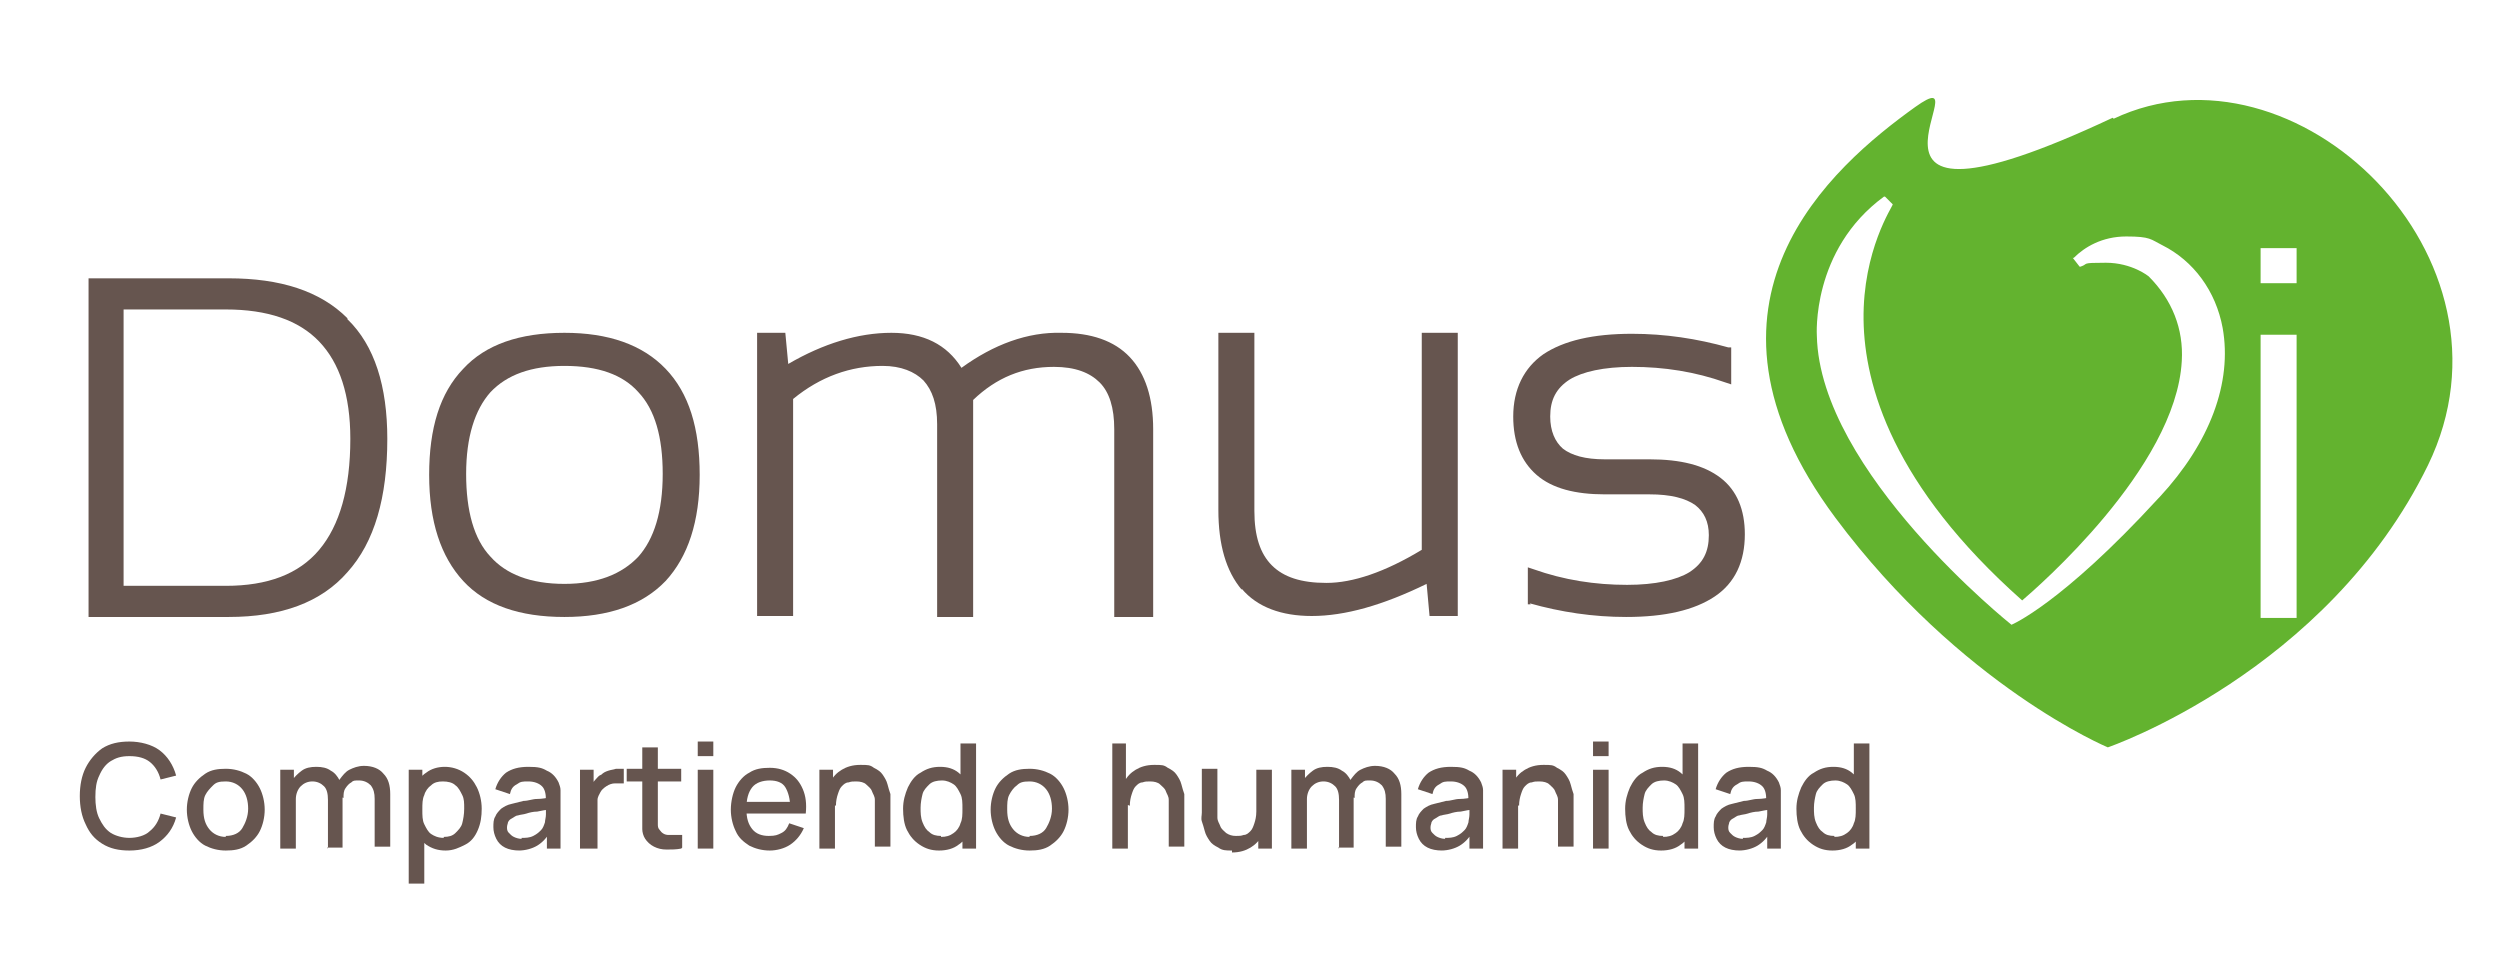
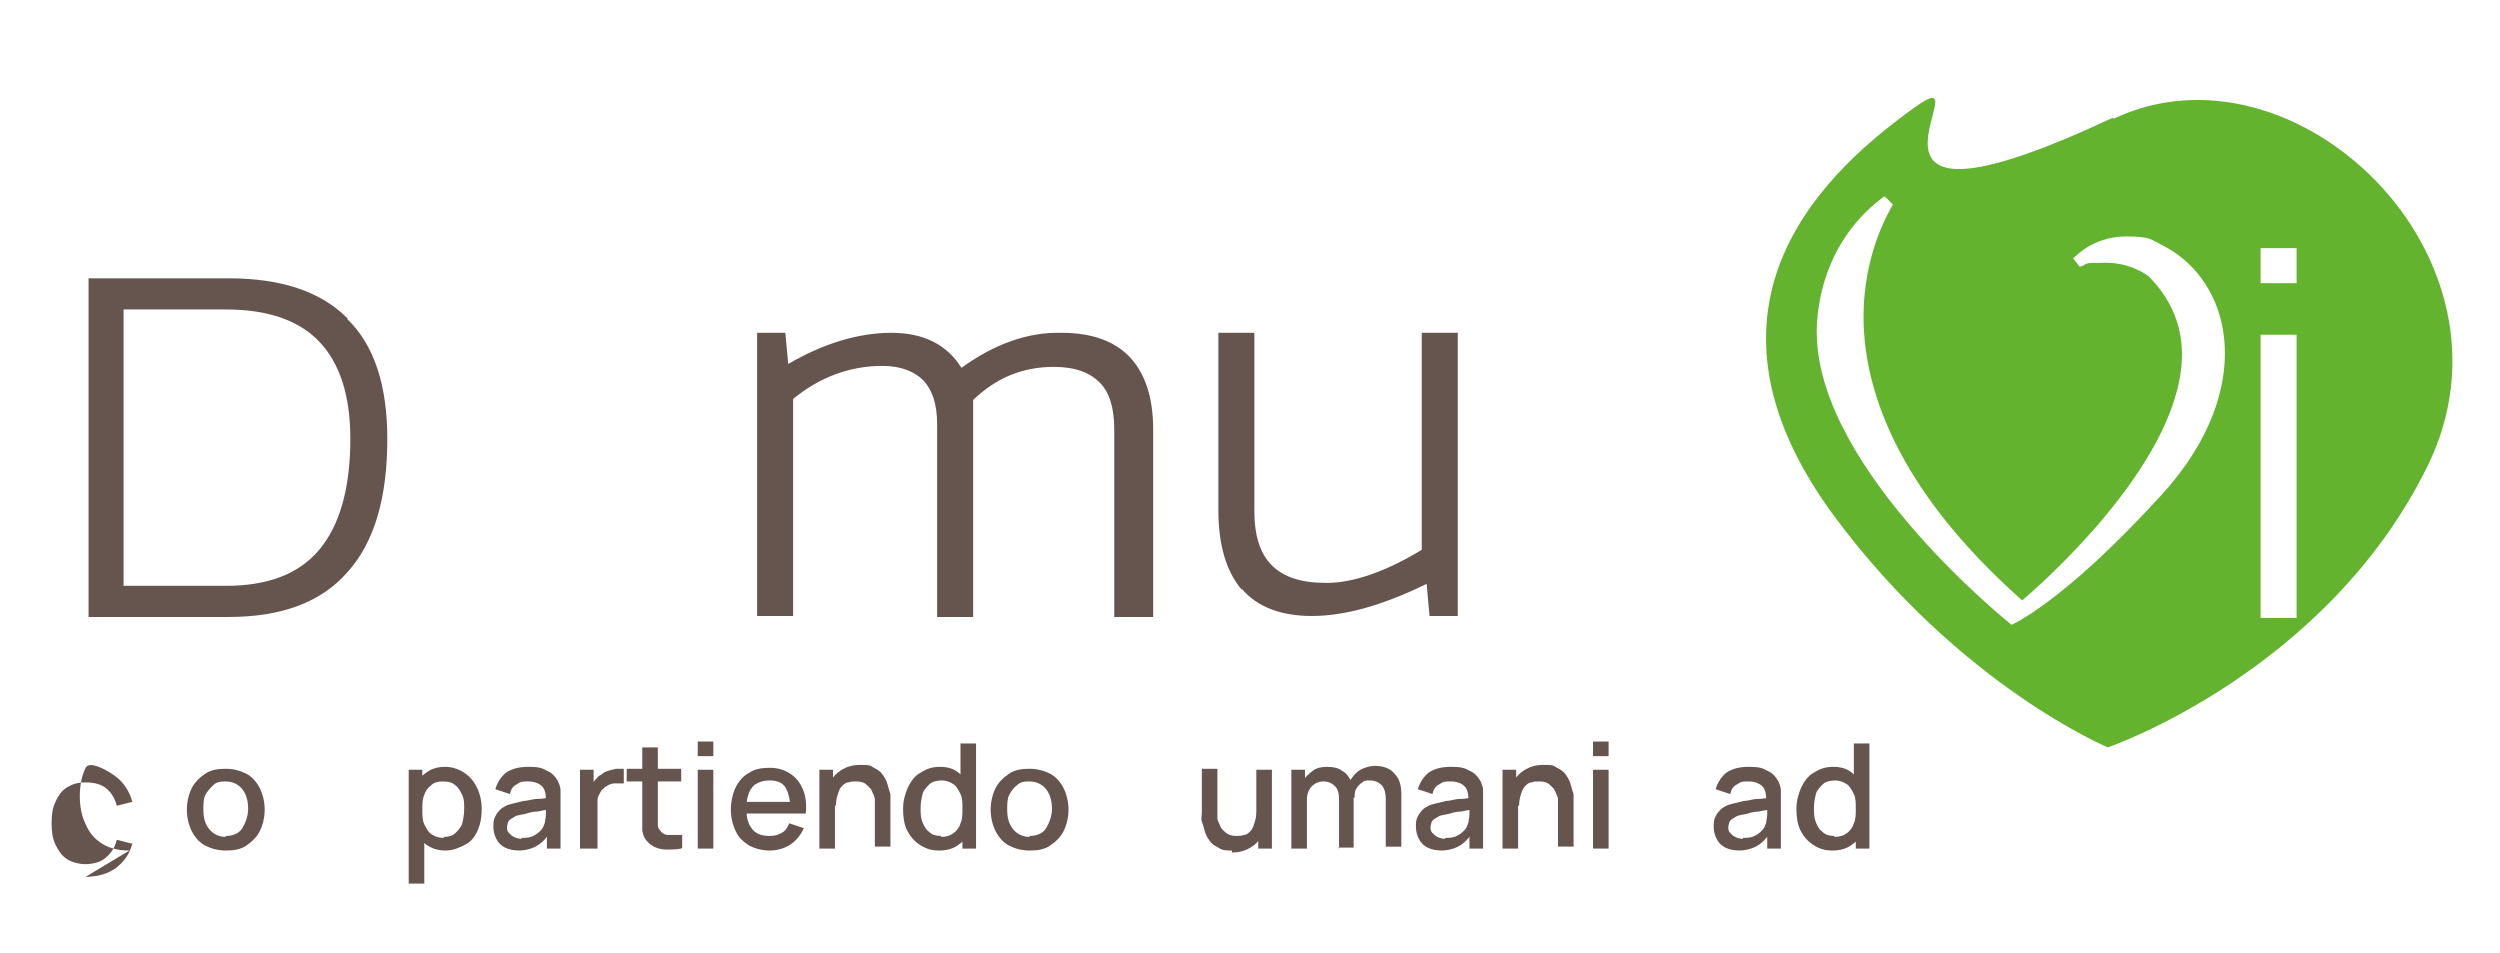
<svg xmlns="http://www.w3.org/2000/svg" id="Calque_1" version="1.1" viewBox="0 0 256.9 97.9">
  <defs>
    <style>
      .st0 {
        fill: #66554f;
      }

      .st1 {
        fill: #63b32f;
      }
    </style>
  </defs>
  <g>
    <path class="st1" d="M217.1,12.1c-31.3,14.7-12.6-6.6-20.3-1.1-8.5,6.1-24.7,20-8.2,42.2,12.9,17.3,28,23.6,28,23.6,0,0,22.5-7.7,32.9-29,10.4-21.4-13.7-44.4-32.3-35.6ZM221.8,51.2c-10,10.9-15.1,13-15.1,13,0,0-19.7-15.7-20-29.7,0,0-.6-8.8,6.9-14.3h.1c0,0,.8.8.8.8h0c0,.2-3.1,4.7-3,11.9.1,6.7,3,17,16.3,28.8,1.4-1.2,15.8-13.6,16.4-24.6.2-3.3-1-6.3-3.4-8.7,0,0-1.7-1.4-4.4-1.4s-1.7.1-2.6.4h-.1s-.7-.9-.7-.9h.1c1.1-1.1,2.9-2.2,5.4-2.2s2.5.3,3.7.9c3.2,1.6,5.5,4.7,6.2,8.5,1,5.6-1.3,11.8-6.5,17.4ZM236,63.5h-3.7v-29.1h3.7v29.1ZM236,29.1h-3.7v-3.6h3.7v3.6Z" />
    <g>
-       <path class="st0" d="M157.3,62.1h-.3v-3.8l.6.2c3.1,1.1,6.3,1.6,9.6,1.6,2.9,0,5.1-.5,6.4-1.3,1.4-.9,2-2.1,2-3.8,0-1.4-.5-2.4-1.4-3.1-1-.7-2.5-1.1-4.7-1.1h-4.6c-3,0-5.4-.6-7-2-1.6-1.4-2.4-3.4-2.4-6,0-2.8,1.1-5,3.1-6.4,2.1-1.4,5.1-2.1,9.1-2.1,3.4,0,6.7.5,9.9,1.4h.3v3.8l-.6-.2c-3.1-1.1-6.3-1.6-9.6-1.6-2.9,0-5.1.5-6.4,1.3-1.4.9-2,2.1-2,3.8,0,1.5.5,2.6,1.3,3.3.9.7,2.3,1.1,4.3,1.1h4.6c3.2,0,5.6.6,7.3,1.9,1.7,1.3,2.5,3.3,2.5,5.8,0,2.8-1,5-3.1,6.4-2.1,1.4-5.1,2.1-9.1,2.1-3.4,0-6.7-.5-9.9-1.4" />
      <path class="st0" d="M127.6,60.6c-1.6-1.9-2.4-4.6-2.4-8.2v-18.2h3.7v18.3c0,2.6.6,4.4,1.8,5.6,1.2,1.2,3,1.8,5.6,1.8,2.7,0,6-1.1,9.8-3.4v-22.3h3.7v29.1h-2.9l-.3-3.3c-4.5,2.2-8.4,3.3-11.8,3.3h0c-3.1,0-5.6-.9-7.2-2.8" />
      <path class="st0" d="M114.5,63.4v-19.3c0-2.2-.5-3.8-1.5-4.8-1-1-2.5-1.6-4.7-1.6-3.2,0-5.9,1.1-8.3,3.4v22.3h-3.7v-19.8c0-2.1-.5-3.5-1.4-4.5-.9-.9-2.3-1.5-4.2-1.5-3.3,0-6.4,1.1-9.2,3.4v22.3h-3.7v-29.1h2.9l.3,3.2c3.6-2.1,7.2-3.2,10.6-3.2,3.3,0,5.7,1.2,7.2,3.6,3.3-2.4,6.8-3.7,10.3-3.6,3,0,5.4.8,7,2.5,1.6,1.7,2.4,4.2,2.4,7.4v19.3h-3.7Z" />
      <path class="st0" d="M12.7,60.2v-28.4h10.5c4.3,0,7.5,1.1,9.6,3.3,2.1,2.2,3.2,5.5,3.2,10,0,5.1-1.1,8.9-3.2,11.4-2.1,2.5-5.3,3.7-9.6,3.7h-10.5ZM35.7,32.7c-2.8-2.8-6.9-4.1-12.2-4.1h-14.4v34.8h14.4c5.4,0,9.5-1.5,12.2-4.6,2.8-3.1,4.1-7.7,4.1-13.7,0-5.4-1.3-9.6-4.1-12.3" />
-       <path class="st0" d="M68.1,48.7c0,3.9-.9,6.7-2.5,8.5-1.7,1.8-4.2,2.8-7.6,2.8-3.5,0-6-1-7.6-2.8-1.7-1.8-2.5-4.7-2.5-8.5s.9-6.6,2.5-8.4c1.7-1.8,4.2-2.7,7.6-2.7,3.5,0,6,.9,7.6,2.7,1.7,1.8,2.5,4.6,2.5,8.4M68.4,37.9c-2.4-2.5-5.9-3.7-10.4-3.7-4.6,0-8.1,1.2-10.4,3.7-2.4,2.5-3.5,6.1-3.5,10.9h0c0,4.8,1.2,8.4,3.5,10.9,2.3,2.5,5.8,3.7,10.4,3.7h0c4.5,0,8-1.2,10.4-3.7,2.3-2.5,3.5-6.1,3.5-10.9s-1.1-8.4-3.5-10.9" />
    </g>
  </g>
  <g>
-     <path class="st0" d="M13.3,87.4c-1.1,0-2-.2-2.8-.7-.8-.5-1.3-1.1-1.7-2-.4-.8-.6-1.8-.6-2.9s.2-2.1.6-2.9c.4-.8,1-1.5,1.7-2,.8-.5,1.7-.7,2.8-.7s2.3.3,3.1.9c.8.6,1.4,1.5,1.7,2.6l-1.6.4c-.2-.8-.6-1.4-1.1-1.8-.5-.4-1.2-.6-2.1-.6s-1.4.2-1.9.5c-.5.3-.9.8-1.2,1.5-.3.6-.4,1.3-.4,2.2,0,.8.1,1.6.4,2.2s.6,1.1,1.2,1.5c.5.3,1.2.5,1.9.5s1.6-.2,2.1-.7c.5-.4.9-1,1.1-1.8l1.6.4c-.3,1.1-.9,1.9-1.7,2.5-.8.6-1.9.9-3.1.9Z" />
+     <path class="st0" d="M13.3,87.4c-1.1,0-2-.2-2.8-.7-.8-.5-1.3-1.1-1.7-2-.4-.8-.6-1.8-.6-2.9s.2-2.1.6-2.9s2.3.3,3.1.9c.8.6,1.4,1.5,1.7,2.6l-1.6.4c-.2-.8-.6-1.4-1.1-1.8-.5-.4-1.2-.6-2.1-.6s-1.4.2-1.9.5c-.5.3-.9.8-1.2,1.5-.3.6-.4,1.3-.4,2.2,0,.8.1,1.6.4,2.2s.6,1.1,1.2,1.5c.5.3,1.2.5,1.9.5s1.6-.2,2.1-.7c.5-.4.9-1,1.1-1.8l1.6.4c-.3,1.1-.9,1.9-1.7,2.5-.8.6-1.9.9-3.1.9Z" />
    <path class="st0" d="M23.2,87.4c-.8,0-1.5-.2-2.1-.5s-1.1-.9-1.4-1.5c-.3-.6-.5-1.4-.5-2.2s.2-1.6.5-2.2c.3-.6.8-1.1,1.4-1.5s1.3-.5,2.1-.5,1.5.2,2.1.5,1.1.9,1.4,1.5c.3.6.5,1.4.5,2.2s-.2,1.6-.5,2.2c-.3.6-.8,1.1-1.4,1.5s-1.3.5-2.1.5ZM23.2,85.9c.8,0,1.4-.3,1.7-.8s.6-1.2.6-2-.2-1.5-.6-2c-.4-.5-1-.8-1.7-.8s-1,.1-1.3.4-.6.6-.8,1c-.2.4-.2.9-.2,1.5,0,.9.2,1.5.6,2,.4.5,1,.8,1.7.8Z" />
-     <path class="st0" d="M28.8,87.2v-8.1h1.4v2.3h.2v5.8h-1.6ZM33.7,87.2v-5c0-.6-.1-1.1-.4-1.4-.3-.3-.7-.5-1.2-.5s-.9.2-1.2.5c-.3.3-.5.8-.5,1.3l-.8-.5c0-.5.1-1,.4-1.4s.6-.7,1-1,.9-.4,1.5-.4,1.1.1,1.5.4c.4.2.7.6.9,1,.2.4.3.9.3,1.5v5.4h-1.6ZM38.5,87.2v-5.1c0-.6-.1-1-.4-1.4-.3-.3-.7-.5-1.2-.5s-.6,0-.8.2c-.2.1-.4.3-.6.6-.2.3-.2.6-.2,1l-.8-.4c0-.6.1-1.1.4-1.5.3-.4.6-.8,1-1,.4-.2.9-.4,1.5-.4.9,0,1.6.3,2,.8.5.5.7,1.2.7,2.1v5.4h-1.6Z" />
    <path class="st0" d="M42,90.8v-11.7h1.4v5.8h.2v5.9h-1.6ZM45.8,87.4c-.8,0-1.4-.2-2-.6-.5-.4-.9-.9-1.2-1.5-.3-.6-.4-1.4-.4-2.2s.1-1.5.4-2.2c.3-.6.7-1.2,1.2-1.5.5-.4,1.2-.6,1.9-.6s1.4.2,2,.6c.6.4,1,.9,1.3,1.5.3.6.5,1.4.5,2.2s-.1,1.5-.4,2.2-.7,1.2-1.3,1.5-1.2.6-2,.6ZM45.6,86c.5,0,.9-.1,1.2-.4.3-.3.6-.6.7-1s.2-.9.2-1.5,0-1-.2-1.4-.4-.8-.7-1c-.3-.3-.8-.4-1.3-.4s-.9.1-1.2.4c-.3.2-.6.6-.7,1-.2.4-.2.9-.2,1.5s0,1.1.2,1.5c.2.4.4.8.7,1,.3.2.7.4,1.3.4Z" />
    <path class="st0" d="M53.4,87.4c-.6,0-1.1-.1-1.5-.3-.4-.2-.7-.5-.9-.9s-.3-.8-.3-1.2,0-.8.2-1.1c.1-.3.4-.6.6-.8.3-.2.6-.4,1.1-.5.4-.1.8-.2,1.2-.3.5,0,.9-.2,1.4-.2.5,0,1-.1,1.5-.2l-.6.3c0-.6-.1-1.1-.4-1.4-.3-.3-.8-.5-1.4-.5s-.8,0-1.2.3c-.4.2-.6.5-.7,1l-1.5-.5c.2-.7.6-1.3,1.1-1.7.6-.4,1.3-.6,2.3-.6s1.4.1,1.9.4c.5.2.9.6,1.2,1.2.1.3.2.5.2.8s0,.6,0,1v5h-1.4v-1.9l.3.2c-.3.6-.8,1.1-1.3,1.4-.5.3-1.2.5-1.9.5ZM53.6,86.1c.4,0,.8,0,1.2-.2s.6-.4.8-.6c.2-.2.3-.5.4-.8,0-.2.1-.5.1-.8,0-.3,0-.5,0-.7l.5.2c-.5,0-.9.1-1.4.2-.4,0-.8.1-1.1.2s-.6.1-.9.2c-.2,0-.4.2-.6.3-.2.1-.3.2-.4.4,0,.1-.1.3-.1.5s0,.4.2.6.3.3.5.4.5.2.8.2Z" />
    <path class="st0" d="M59.6,87.2v-8.1h1.4v2l-.2-.3c.1-.3.2-.5.4-.7s.3-.4.6-.5c.2-.2.4-.3.7-.4s.5-.1.8-.2c.3,0,.5,0,.8,0v1.5c-.3,0-.6,0-.9,0-.3,0-.6.1-.9.3-.3.2-.5.4-.6.6s-.3.5-.3.8c0,.3,0,.6,0,.9v4.1h-1.6Z" />
    <path class="st0" d="M64.4,80.3v-1.3h5.6v1.3h-5.6ZM70,87.2c-.5.1-1,.1-1.5.1-.5,0-.9-.1-1.3-.3s-.7-.5-.9-.8c-.2-.3-.3-.7-.3-1s0-.7,0-1.2v-7.2h1.6v7.1c0,.3,0,.6,0,.8,0,.2,0,.4.2.6.2.3.5.5.9.5s.9,0,1.4,0v1.3Z" />
    <path class="st0" d="M71.7,77.7v-1.5h1.6v1.5h-1.6ZM71.7,87.2v-8.1h1.6v8.1h-1.6Z" />
    <path class="st0" d="M79.1,87.4c-.8,0-1.5-.2-2.1-.5-.6-.4-1.1-.8-1.4-1.5-.3-.6-.5-1.4-.5-2.2s.2-1.7.5-2.3.8-1.2,1.4-1.5c.6-.4,1.3-.5,2.1-.5s1.5.2,2.1.6c.6.4,1,.9,1.3,1.6s.4,1.5.3,2.5h-1.6v-.6c0-.9-.2-1.6-.5-2.1-.3-.5-.9-.7-1.6-.7s-1.4.2-1.8.7c-.4.5-.6,1.2-.6,2.2s.2,1.6.6,2.1c.4.5,1,.7,1.7.7s.9-.1,1.3-.3c.4-.2.6-.5.8-1l1.5.5c-.3.7-.8,1.3-1.4,1.7-.6.4-1.4.6-2.1.6ZM76.2,83.6v-1.2h5.8v1.2h-5.8Z" />
    <path class="st0" d="M84.2,87.2v-8.1h1.4v2.3h.2v5.8h-1.6ZM89.9,87.2v-4c0-.3,0-.6,0-1s-.2-.6-.3-.9-.4-.5-.6-.7-.6-.3-1-.3-.5,0-.8.1c-.3,0-.5.2-.7.4s-.3.5-.4.8-.2.7-.2,1.2l-1-.4c0-.7.1-1.4.4-2,.3-.6.7-1,1.2-1.3s1.1-.5,1.9-.5,1,0,1.4.3c.4.2.7.4.9.7s.4.6.5,1,.2.7.3,1c0,.3,0,.6,0,.9v4.5h-1.6Z" />
    <path class="st0" d="M96.5,87.4c-.8,0-1.4-.2-2-.6s-1-.9-1.3-1.5-.4-1.4-.4-2.2.2-1.5.5-2.2c.3-.6.7-1.2,1.3-1.5.6-.4,1.2-.6,2-.6s1.4.2,1.9.6c.5.4.9.9,1.2,1.5.3.6.4,1.4.4,2.2s-.1,1.5-.4,2.2c-.3.6-.7,1.2-1.2,1.5-.5.4-1.2.6-2,.6ZM96.7,86c.5,0,.9-.1,1.3-.4.3-.2.6-.6.7-1,.2-.4.2-.9.2-1.5s0-1.1-.2-1.5c-.2-.4-.4-.8-.7-1-.3-.2-.7-.4-1.2-.4s-1,.1-1.3.4c-.3.3-.6.6-.7,1s-.2.9-.2,1.4,0,1,.2,1.5.4.8.7,1c.3.3.7.4,1.2.4ZM98.9,87.2v-5.8h-.2v-5h1.6v10.8h-1.4Z" />
    <path class="st0" d="M105.8,87.4c-.8,0-1.5-.2-2.1-.5s-1.1-.9-1.4-1.5c-.3-.6-.5-1.4-.5-2.2s.2-1.6.5-2.2c.3-.6.8-1.1,1.4-1.5s1.3-.5,2.1-.5,1.5.2,2.1.5,1.1.9,1.4,1.5c.3.6.5,1.4.5,2.2s-.2,1.6-.5,2.2c-.3.6-.8,1.1-1.4,1.5s-1.3.5-2.1.5ZM105.8,85.9c.8,0,1.4-.3,1.7-.8s.6-1.2.6-2-.2-1.5-.6-2c-.4-.5-1-.8-1.7-.8s-1,.1-1.3.4c-.3.2-.6.6-.8,1-.2.4-.2.9-.2,1.5,0,.9.2,1.5.6,2,.4.5,1,.8,1.7.8Z" />
-     <path class="st0" d="M114.3,87.2v-10.8h1.4v5.8h.2v5h-1.6ZM120.1,87.2v-4c0-.3,0-.6,0-1s-.2-.6-.3-.9-.4-.5-.6-.7-.6-.3-1-.3-.5,0-.8.1c-.3,0-.5.2-.7.4s-.3.5-.4.8-.2.7-.2,1.2l-1-.4c0-.7.1-1.4.4-2,.3-.6.7-1,1.2-1.3s1.1-.5,1.9-.5,1,0,1.4.3c.4.2.7.4.9.7s.4.6.5,1,.2.7.3,1c0,.3,0,.6,0,.9v4.5h-1.6Z" />
    <path class="st0" d="M126.6,87.4c-.6,0-1,0-1.4-.3-.4-.2-.7-.4-.9-.7s-.4-.6-.5-1-.2-.7-.3-1,0-.6,0-.9v-4.5h1.6v4c0,.3,0,.6,0,1s.2.6.3.9.4.5.6.7c.3.2.6.3,1,.3s.5,0,.8-.1c.3,0,.5-.2.7-.4s.3-.5.4-.8.2-.7.2-1.2l1,.4c0,.7-.1,1.4-.4,2-.3.6-.7,1-1.2,1.3s-1.1.5-1.9.5ZM129.3,87.2v-2.3h-.2v-5.8h1.6v8.1h-1.4Z" />
    <path class="st0" d="M132.7,87.2v-8.1h1.4v2.3h.2v5.8h-1.6ZM137.6,87.2v-5c0-.6-.1-1.1-.4-1.4-.3-.3-.7-.5-1.2-.5s-.9.2-1.2.5c-.3.3-.5.8-.5,1.3l-.8-.5c0-.5.1-1,.4-1.4.3-.4.6-.7,1-1s.9-.4,1.5-.4,1.1.1,1.5.4c.4.2.7.6.9,1s.3.9.3,1.5v5.4h-1.6ZM142.4,87.2v-5.1c0-.6-.1-1-.4-1.4-.3-.3-.7-.5-1.2-.5s-.6,0-.8.2c-.2.1-.4.3-.6.6-.2.3-.2.6-.2,1l-.8-.4c0-.6.1-1.1.4-1.5.3-.4.6-.8,1-1,.4-.2.9-.4,1.5-.4.9,0,1.6.3,2,.8.5.5.7,1.2.7,2.1v5.4h-1.6Z" />
    <path class="st0" d="M148.2,87.4c-.6,0-1.1-.1-1.5-.3-.4-.2-.7-.5-.9-.9s-.3-.8-.3-1.2,0-.8.2-1.1c.1-.3.4-.6.6-.8.3-.2.6-.4,1.1-.5.4-.1.8-.2,1.2-.3.5,0,.9-.2,1.4-.2.5,0,1-.1,1.5-.2l-.6.3c0-.6-.1-1.1-.4-1.4-.3-.3-.8-.5-1.4-.5s-.8,0-1.2.3c-.4.2-.6.5-.7,1l-1.5-.5c.2-.7.6-1.3,1.1-1.7.6-.4,1.3-.6,2.3-.6s1.4.1,1.9.4c.5.2.9.6,1.2,1.2.1.3.2.5.2.8s0,.6,0,1v5h-1.4v-1.9l.3.2c-.3.6-.8,1.1-1.3,1.4-.5.3-1.2.5-1.9.5ZM148.5,86.1c.4,0,.8,0,1.2-.2s.6-.4.8-.6c.2-.2.3-.5.4-.8,0-.2.1-.5.1-.8,0-.3,0-.5,0-.7l.5.2c-.5,0-.9.1-1.4.2-.4,0-.8.1-1.1.2s-.6.1-.9.2c-.2,0-.4.2-.6.3-.2.1-.3.2-.4.4,0,.1-.1.3-.1.5s0,.4.2.6.3.3.5.4.5.2.8.2Z" />
    <path class="st0" d="M154.4,87.2v-8.1h1.4v2.3h.2v5.8h-1.6ZM160.1,87.2v-4c0-.3,0-.6,0-1s-.2-.6-.3-.9-.4-.5-.6-.7-.6-.3-1-.3-.5,0-.8.1c-.3,0-.5.2-.7.4s-.3.5-.4.8-.2.7-.2,1.2l-1-.4c0-.7.1-1.4.4-2,.3-.6.7-1,1.2-1.3s1.1-.5,1.9-.5,1,0,1.4.3c.4.2.7.4.9.7s.4.6.5,1,.2.7.3,1c0,.3,0,.6,0,.9v4.5h-1.6Z" />
    <path class="st0" d="M163.7,77.7v-1.5h1.6v1.5h-1.6ZM163.7,87.2v-8.1h1.6v8.1h-1.6Z" />
-     <path class="st0" d="M170.7,87.4c-.8,0-1.4-.2-2-.6s-1-.9-1.3-1.5-.4-1.4-.4-2.2.2-1.5.5-2.2c.3-.6.7-1.2,1.3-1.5.6-.4,1.2-.6,2-.6s1.4.2,1.9.6c.5.4.9.9,1.2,1.5.3.6.4,1.4.4,2.2s-.1,1.5-.4,2.2c-.3.6-.7,1.2-1.2,1.5-.5.4-1.2.6-2,.6ZM170.9,86c.5,0,.9-.1,1.3-.4.3-.2.6-.6.7-1,.2-.4.2-.9.2-1.5s0-1.1-.2-1.5c-.2-.4-.4-.8-.7-1-.3-.2-.7-.4-1.2-.4s-1,.1-1.3.4c-.3.3-.6.6-.7,1s-.2.9-.2,1.4,0,1,.2,1.5.4.8.7,1c.3.3.7.4,1.2.4ZM173.1,87.2v-5.8h-.2v-5h1.6v10.8h-1.4Z" />
    <path class="st0" d="M178.8,87.4c-.6,0-1.1-.1-1.5-.3-.4-.2-.7-.5-.9-.9s-.3-.8-.3-1.2,0-.8.2-1.1c.1-.3.4-.6.6-.8.3-.2.6-.4,1.1-.5.4-.1.8-.2,1.2-.3.5,0,.9-.2,1.4-.2.5,0,1-.1,1.5-.2l-.6.3c0-.6-.1-1.1-.4-1.4-.3-.3-.8-.5-1.4-.5s-.8,0-1.2.3c-.4.2-.6.5-.7,1l-1.5-.5c.2-.7.6-1.3,1.1-1.7.6-.4,1.3-.6,2.3-.6s1.4.1,1.9.4c.5.2.9.6,1.2,1.2.1.3.2.5.2.8s0,.6,0,1v5h-1.4v-1.9l.3.2c-.3.6-.8,1.1-1.3,1.4-.5.3-1.2.5-1.9.5ZM179.1,86.1c.4,0,.8,0,1.2-.2s.6-.4.8-.6c.2-.2.3-.5.4-.8,0-.2.1-.5.1-.8,0-.3,0-.5,0-.7l.5.2c-.5,0-.9.1-1.4.2-.4,0-.8.1-1.1.2s-.6.1-.9.2c-.2,0-.4.2-.6.3-.2.1-.3.2-.4.4,0,.1-.1.3-.1.5s0,.4.2.6.3.3.5.4.5.2.8.2Z" />
    <path class="st0" d="M188.3,87.4c-.8,0-1.4-.2-2-.6s-1-.9-1.3-1.5-.4-1.4-.4-2.2.2-1.5.5-2.2c.3-.6.7-1.2,1.3-1.5.6-.4,1.2-.6,2-.6s1.4.2,1.9.6c.5.4.9.9,1.2,1.5.3.6.4,1.4.4,2.2s-.1,1.5-.4,2.2c-.3.6-.7,1.2-1.2,1.5-.5.4-1.2.6-2,.6ZM188.5,86c.5,0,.9-.1,1.3-.4.3-.2.6-.6.7-1,.2-.4.2-.9.2-1.5s0-1.1-.2-1.5c-.2-.4-.4-.8-.7-1-.3-.2-.7-.4-1.2-.4s-1,.1-1.3.4c-.3.3-.6.6-.7,1s-.2.9-.2,1.4,0,1,.2,1.5.4.8.7,1c.3.3.7.4,1.2.4ZM190.7,87.2v-5.8h-.2v-5h1.6v10.8h-1.4Z" />
  </g>
</svg>